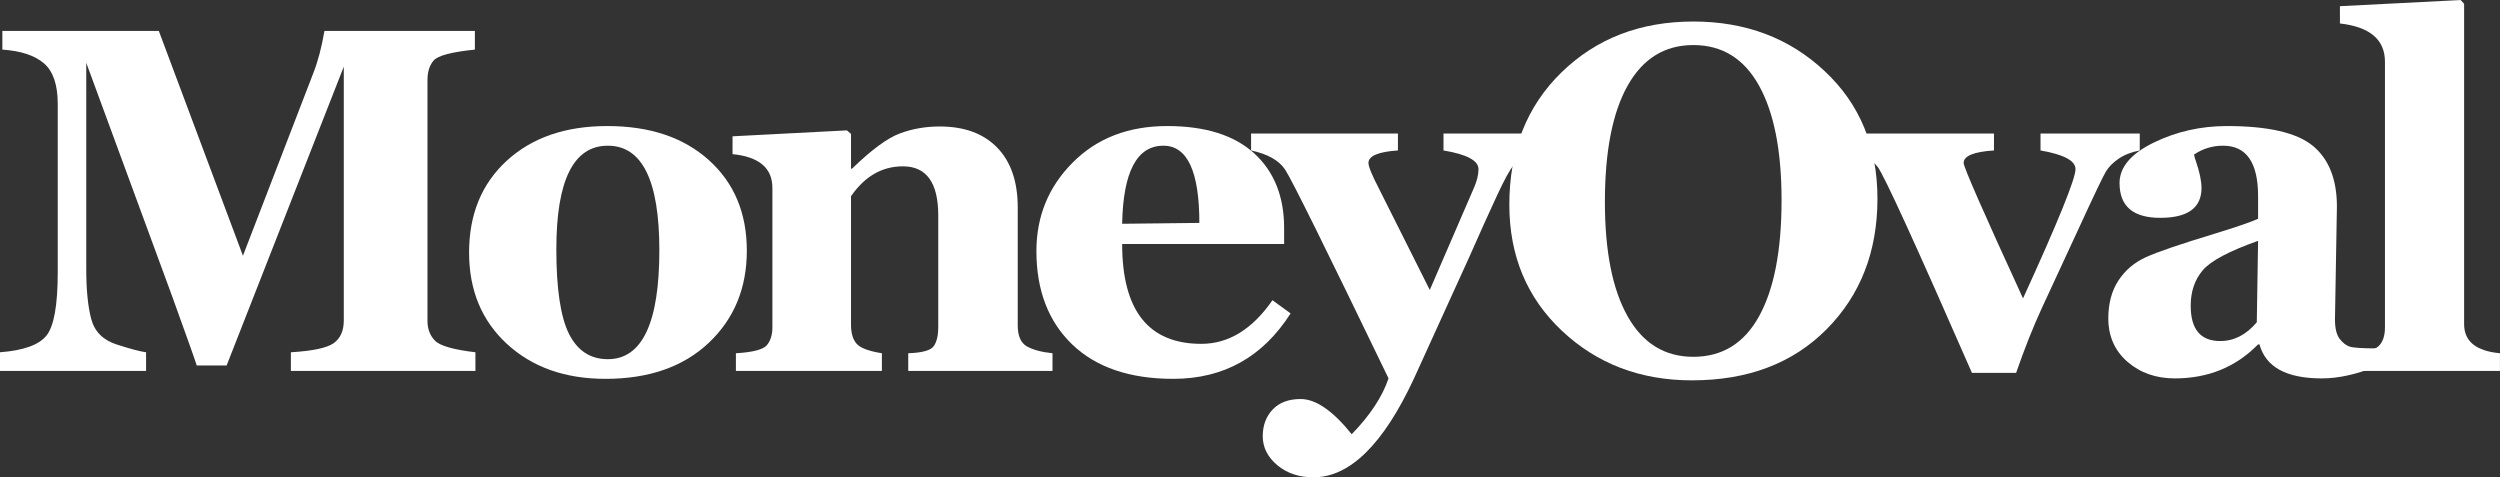
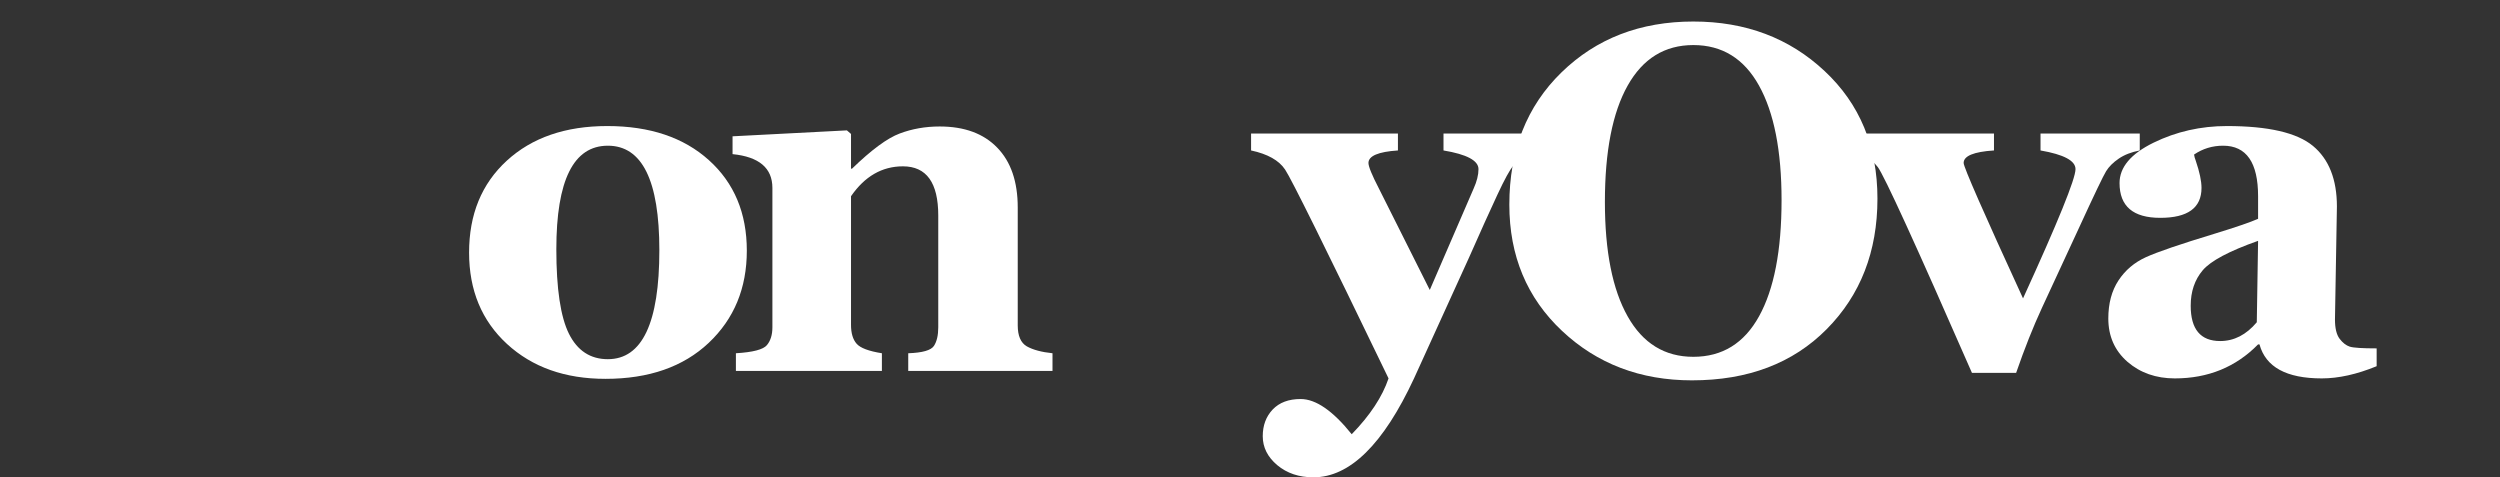
<svg xmlns="http://www.w3.org/2000/svg" zoomAndPan="magnify" preserveAspectRatio="xMidYMid meet" version="1.0" viewBox="6.59 158.57 361.75 69.06">
  <rect x="6.59" y="158.57" width="361.75" height="69.06" fill="#333333" stroke="none" />
  <defs>
    <g />
  </defs>
  <g fill="#ffffff" fill-opacity="1">
    <g transform="translate(5.368, 212.247)">
      <g>
-         <path d="M 43.312 0 L 43.312 -2.703 C 46.457 -2.891 48.52 -3.328 49.5 -4.016 C 50.477 -4.711 50.969 -5.812 50.969 -7.312 L 50.969 -44.031 L 34.016 -0.797 L 29.688 -0.797 C 29.52 -1.379 28.336 -4.707 26.141 -10.781 L 13.703 -44.594 L 13.703 -14.703 C 13.703 -11.742 13.941 -9.348 14.422 -7.516 C 14.91 -5.691 16.141 -4.461 18.109 -3.828 C 20.086 -3.191 21.504 -2.816 22.359 -2.703 L 22.359 0 L 1.219 0 L 1.219 -2.703 C 4.613 -2.961 6.852 -3.766 7.938 -5.109 C 9.031 -6.461 9.578 -9.52 9.578 -14.281 L 9.578 -38.625 C 9.578 -41.406 8.914 -43.363 7.594 -44.5 C 6.281 -45.645 4.27 -46.312 1.562 -46.5 L 1.562 -49.203 L 24.203 -49.203 L 36.375 -16.672 L 46.562 -43.109 C 47.219 -44.766 47.754 -46.797 48.172 -49.203 L 69.938 -49.203 L 69.938 -46.5 C 66.582 -46.156 64.598 -45.633 63.984 -44.938 C 63.379 -44.25 63.078 -43.301 63.078 -42.094 L 63.078 -7.25 C 63.078 -6.07 63.441 -5.113 64.172 -4.375 C 64.898 -3.633 66.848 -3.078 70.016 -2.703 L 70.016 0 Z M 43.312 0 " />
-       </g>
+         </g>
    </g>
  </g>
  <g fill="#ffffff" fill-opacity="1">
    <g transform="translate(71.967, 212.247)">
      <g>
        <path d="M 22.234 1.141 C 16.398 1.141 11.648 -0.539 7.984 -3.906 C 4.328 -7.27 2.5 -11.676 2.5 -17.125 C 2.5 -22.656 4.316 -27.086 7.953 -30.422 C 11.598 -33.766 16.445 -35.438 22.5 -35.438 C 28.656 -35.438 33.555 -33.789 37.203 -30.5 C 40.859 -27.207 42.688 -22.844 42.688 -17.406 C 42.688 -11.977 40.848 -7.531 37.172 -4.062 C 33.492 -0.594 28.516 1.141 22.234 1.141 Z M 22.578 -32.594 C 17.609 -32.594 15.125 -27.598 15.125 -17.609 C 15.125 -11.898 15.734 -7.82 16.953 -5.375 C 18.18 -2.926 20.055 -1.703 22.578 -1.703 C 27.547 -1.703 30.031 -6.957 30.031 -17.469 C 30.031 -27.551 27.547 -32.594 22.578 -32.594 Z M 22.578 -32.594 " />
      </g>
    </g>
  </g>
  <g fill="#ffffff" fill-opacity="1">
    <g transform="translate(111.106, 212.247)">
      <g>
        <path d="M 26.906 0 L 26.906 -2.562 C 28.969 -2.633 30.207 -2.988 30.625 -3.625 C 31.039 -4.258 31.25 -5.156 31.25 -6.312 L 31.25 -22.5 C 31.25 -27.238 29.547 -29.609 26.141 -29.609 C 23.117 -29.609 20.613 -28.164 18.625 -25.281 L 18.625 -6.688 C 18.625 -5.469 18.895 -4.551 19.438 -3.938 C 19.977 -3.32 21.195 -2.863 23.094 -2.562 L 23.094 0 L 1.969 0 L 1.969 -2.562 C 4.426 -2.707 5.922 -3.098 6.453 -3.734 C 6.984 -4.367 7.25 -5.227 7.25 -6.312 L 7.25 -26.484 C 7.25 -29.359 5.328 -30.988 1.484 -31.375 L 1.484 -33.953 L 18.031 -34.812 L 18.625 -34.297 L 18.625 -29.266 L 18.766 -29.266 C 21.578 -31.992 23.879 -33.691 25.672 -34.359 C 27.461 -35.035 29.391 -35.375 31.453 -35.375 C 35.035 -35.375 37.812 -34.352 39.781 -32.312 C 41.758 -30.281 42.75 -27.395 42.75 -23.656 L 42.75 -6.594 C 42.75 -5.082 43.188 -4.07 44.062 -3.562 C 44.945 -3.062 46.188 -2.727 47.781 -2.562 L 47.781 0 Z M 26.906 0 " />
      </g>
    </g>
  </g>
  <g fill="#ffffff" fill-opacity="1">
    <g transform="translate(154.059, 212.247)">
      <g>
-         <path d="M 39.281 -8.328 C 35.258 -2.016 29.598 1.141 22.297 1.141 C 16.004 1.141 11.129 -0.52 7.672 -3.844 C 4.223 -7.176 2.5 -11.676 2.5 -17.344 C 2.5 -22.375 4.25 -26.645 7.75 -30.156 C 11.25 -33.676 15.805 -35.438 21.422 -35.438 C 26.93 -35.438 31.129 -34.117 34.016 -31.484 C 36.898 -28.848 38.344 -25.242 38.344 -20.672 L 38.344 -18.375 L 14.906 -18.375 C 14.906 -8.738 18.723 -3.922 26.359 -3.922 C 30.305 -3.922 33.738 -6.023 36.656 -10.234 Z M 26.078 -21.422 C 26.078 -28.867 24.344 -32.594 20.875 -32.594 C 17.039 -32.594 15.051 -28.828 14.906 -21.297 Z M 26.078 -21.422 " />
-       </g>
+         </g>
    </g>
  </g>
  <g fill="#ffffff" fill-opacity="1">
    <g transform="translate(188.621, 212.247)">
      <g>
        <path d="M 41.188 -31.906 C 40.332 -31.738 39.523 -31.453 38.766 -31.047 C 38.004 -30.641 37.383 -30.172 36.906 -29.641 C 36.438 -29.109 35.68 -27.727 34.641 -25.5 C 33.598 -23.27 32.223 -20.223 30.516 -16.359 L 22.578 1.078 C 18.141 10.617 13.285 15.391 8.016 15.391 C 5.93 15.391 4.188 14.801 2.781 13.625 C 1.383 12.445 0.688 11.051 0.688 9.438 C 0.688 7.883 1.164 6.598 2.125 5.578 C 3.094 4.566 4.441 4.062 6.172 4.062 C 8.367 4.062 10.832 5.758 13.562 9.156 C 16.219 6.426 17.992 3.734 18.891 1.078 C 9.805 -17.742 4.816 -27.816 3.922 -29.141 C 3.035 -30.473 1.395 -31.395 -1 -31.906 L -1 -34.359 L 20.25 -34.359 L 20.25 -31.906 C 17.406 -31.719 15.984 -31.113 15.984 -30.094 C 15.984 -29.582 16.492 -28.336 17.516 -26.359 L 24.859 -11.719 L 31.203 -26.391 C 31.672 -27.43 31.906 -28.367 31.906 -29.203 C 31.906 -30.441 30.219 -31.344 26.844 -31.906 L 26.844 -34.359 L 41.188 -34.359 Z M 41.188 -31.906 " />
      </g>
    </g>
  </g>
  <g fill="#ffffff" fill-opacity="1">
    <g transform="translate(222.491, 212.247)">
      <g>
        <path d="M 28.922 1.359 C 21.473 1.359 15.207 -1.023 10.125 -5.797 C 5.039 -10.578 2.5 -16.664 2.5 -24.062 C 2.5 -31.926 5.016 -38.305 10.047 -43.203 C 15.086 -48.109 21.445 -50.562 29.125 -50.562 C 36.688 -50.562 43.016 -48.176 48.109 -43.406 C 53.211 -38.645 55.766 -32.488 55.766 -24.938 C 55.766 -17.281 53.316 -10.984 48.422 -6.047 C 43.535 -1.109 37.035 1.359 28.922 1.359 Z M 29.125 -47.156 C 24.988 -47.156 21.82 -45.203 19.625 -41.297 C 17.426 -37.391 16.328 -31.773 16.328 -24.453 C 16.328 -17.305 17.426 -11.785 19.625 -7.891 C 21.82 -3.992 24.988 -2.047 29.125 -2.047 C 33.312 -2.047 36.484 -4.004 38.641 -7.922 C 40.805 -11.836 41.891 -17.438 41.891 -24.719 C 41.891 -31.863 40.801 -37.391 38.625 -41.297 C 36.457 -45.203 33.289 -47.156 29.125 -47.156 Z M 29.125 -47.156 " />
      </g>
    </g>
  </g>
  <g fill="#ffffff" fill-opacity="1">
    <g transform="translate(274.666, 212.247)">
      <g>
        <path d="M 41.547 -31.906 C 40.336 -31.676 39.32 -31.281 38.5 -30.719 C 37.688 -30.164 37.078 -29.555 36.672 -28.891 C 36.266 -28.234 34.941 -25.469 32.703 -20.594 L 27.391 -9.125 C 26.117 -6.375 24.875 -3.238 23.656 0.281 L 17.266 0.281 C 9.109 -18.352 4.566 -28.281 3.641 -29.5 C 2.711 -30.727 1.188 -31.531 -0.938 -31.906 L -0.938 -34.359 L 20.453 -34.359 L 20.453 -31.906 C 17.523 -31.719 16.062 -31.113 16.062 -30.094 C 16.062 -29.5 18.926 -22.969 24.656 -10.5 C 29.719 -21.57 32.25 -27.805 32.25 -29.203 C 32.25 -30.422 30.562 -31.32 27.188 -31.906 L 27.188 -34.359 L 41.547 -34.359 Z M 41.547 -31.906 " />
      </g>
    </g>
  </g>
  <g fill="#ffffff" fill-opacity="1">
    <g transform="translate(308.882, 212.247)">
      <g>
        <path d="M 41.609 -0.688 C 38.742 0.488 36.098 1.078 33.672 1.078 C 28.555 1.078 25.551 -0.562 24.656 -3.844 L 24.453 -3.844 C 21.234 -0.562 17.219 1.078 12.406 1.078 C 9.688 1.078 7.398 0.273 5.547 -1.328 C 3.703 -2.941 2.781 -5.031 2.781 -7.594 C 2.781 -9.77 3.27 -11.602 4.25 -13.094 C 5.227 -14.582 6.555 -15.707 8.234 -16.469 C 9.91 -17.227 13.188 -18.348 18.062 -19.828 C 21.25 -20.805 23.379 -21.535 24.453 -22.016 L 24.453 -25.281 C 24.453 -30.156 22.766 -32.594 19.391 -32.594 C 17.836 -32.594 16.438 -32.164 15.188 -31.312 C 15.227 -31.031 15.312 -30.727 15.438 -30.406 C 15.988 -28.789 16.266 -27.484 16.266 -26.484 C 16.266 -23.598 14.273 -22.156 10.297 -22.156 C 6.367 -22.156 4.406 -23.832 4.406 -27.188 C 4.406 -29.477 6.047 -31.426 9.328 -33.031 C 12.609 -34.633 16.145 -35.438 19.938 -35.438 C 25.926 -35.438 30.078 -34.477 32.391 -32.562 C 34.703 -30.645 35.859 -27.719 35.859 -23.781 L 35.578 -7.453 C 35.578 -6.18 35.801 -5.25 36.25 -4.656 C 36.695 -4.07 37.188 -3.691 37.719 -3.516 C 38.258 -3.348 39.555 -3.266 41.609 -3.266 Z M 24.453 -18.828 C 20.266 -17.348 17.594 -15.926 16.438 -14.562 C 15.281 -13.195 14.703 -11.488 14.703 -9.438 C 14.703 -6.031 16.125 -4.328 18.969 -4.328 C 20.977 -4.328 22.742 -5.234 24.266 -7.047 Z M 24.453 -18.828 " />
      </g>
    </g>
  </g>
  <g fill="#ffffff" fill-opacity="1">
    <g transform="translate(345.178, 212.247)">
      <g>
-         <path d="M 1.422 0 L 1.422 -2.562 C 3.547 -2.656 4.926 -2.988 5.562 -3.562 C 6.195 -4.145 6.516 -5.062 6.516 -6.312 L 6.516 -44.734 C 6.516 -47.941 4.344 -49.789 0 -50.281 L 0 -52.781 L 17.469 -53.672 L 17.969 -53.125 L 17.969 -6.766 C 17.969 -4.285 19.695 -2.883 23.156 -2.562 L 23.156 0 Z M 1.422 0 " />
-       </g>
+         </g>
    </g>
  </g>
</svg>